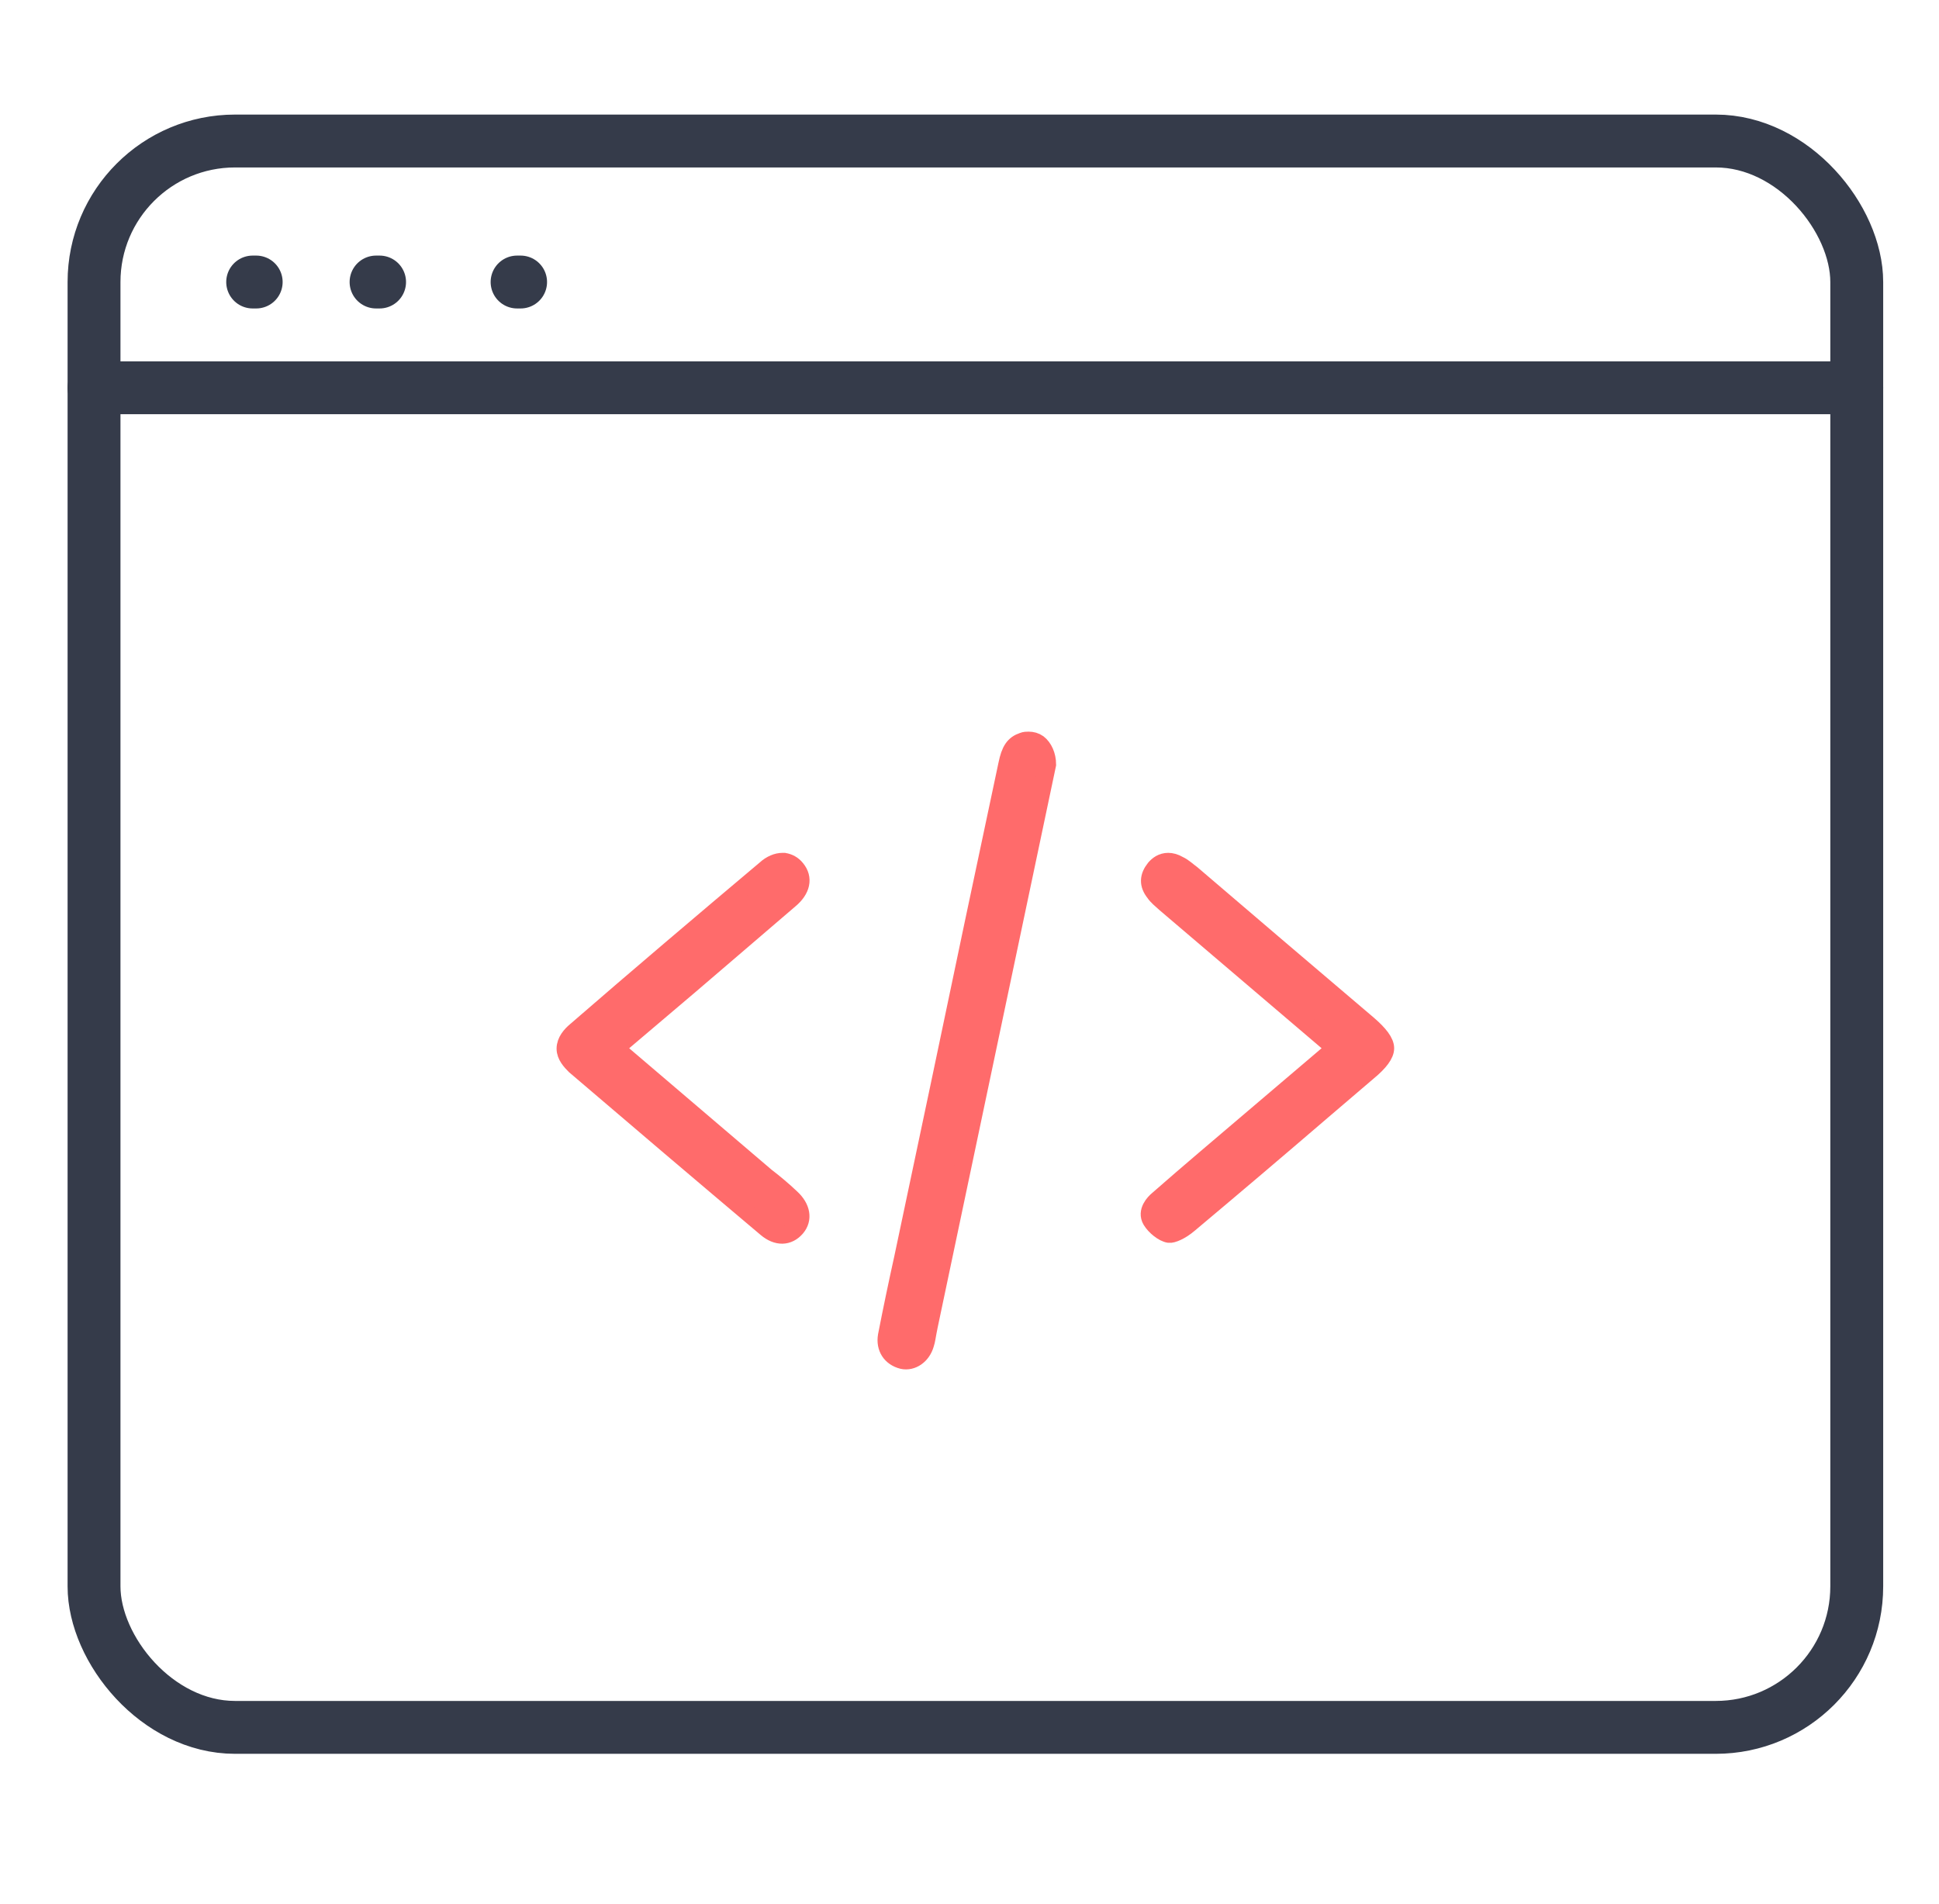
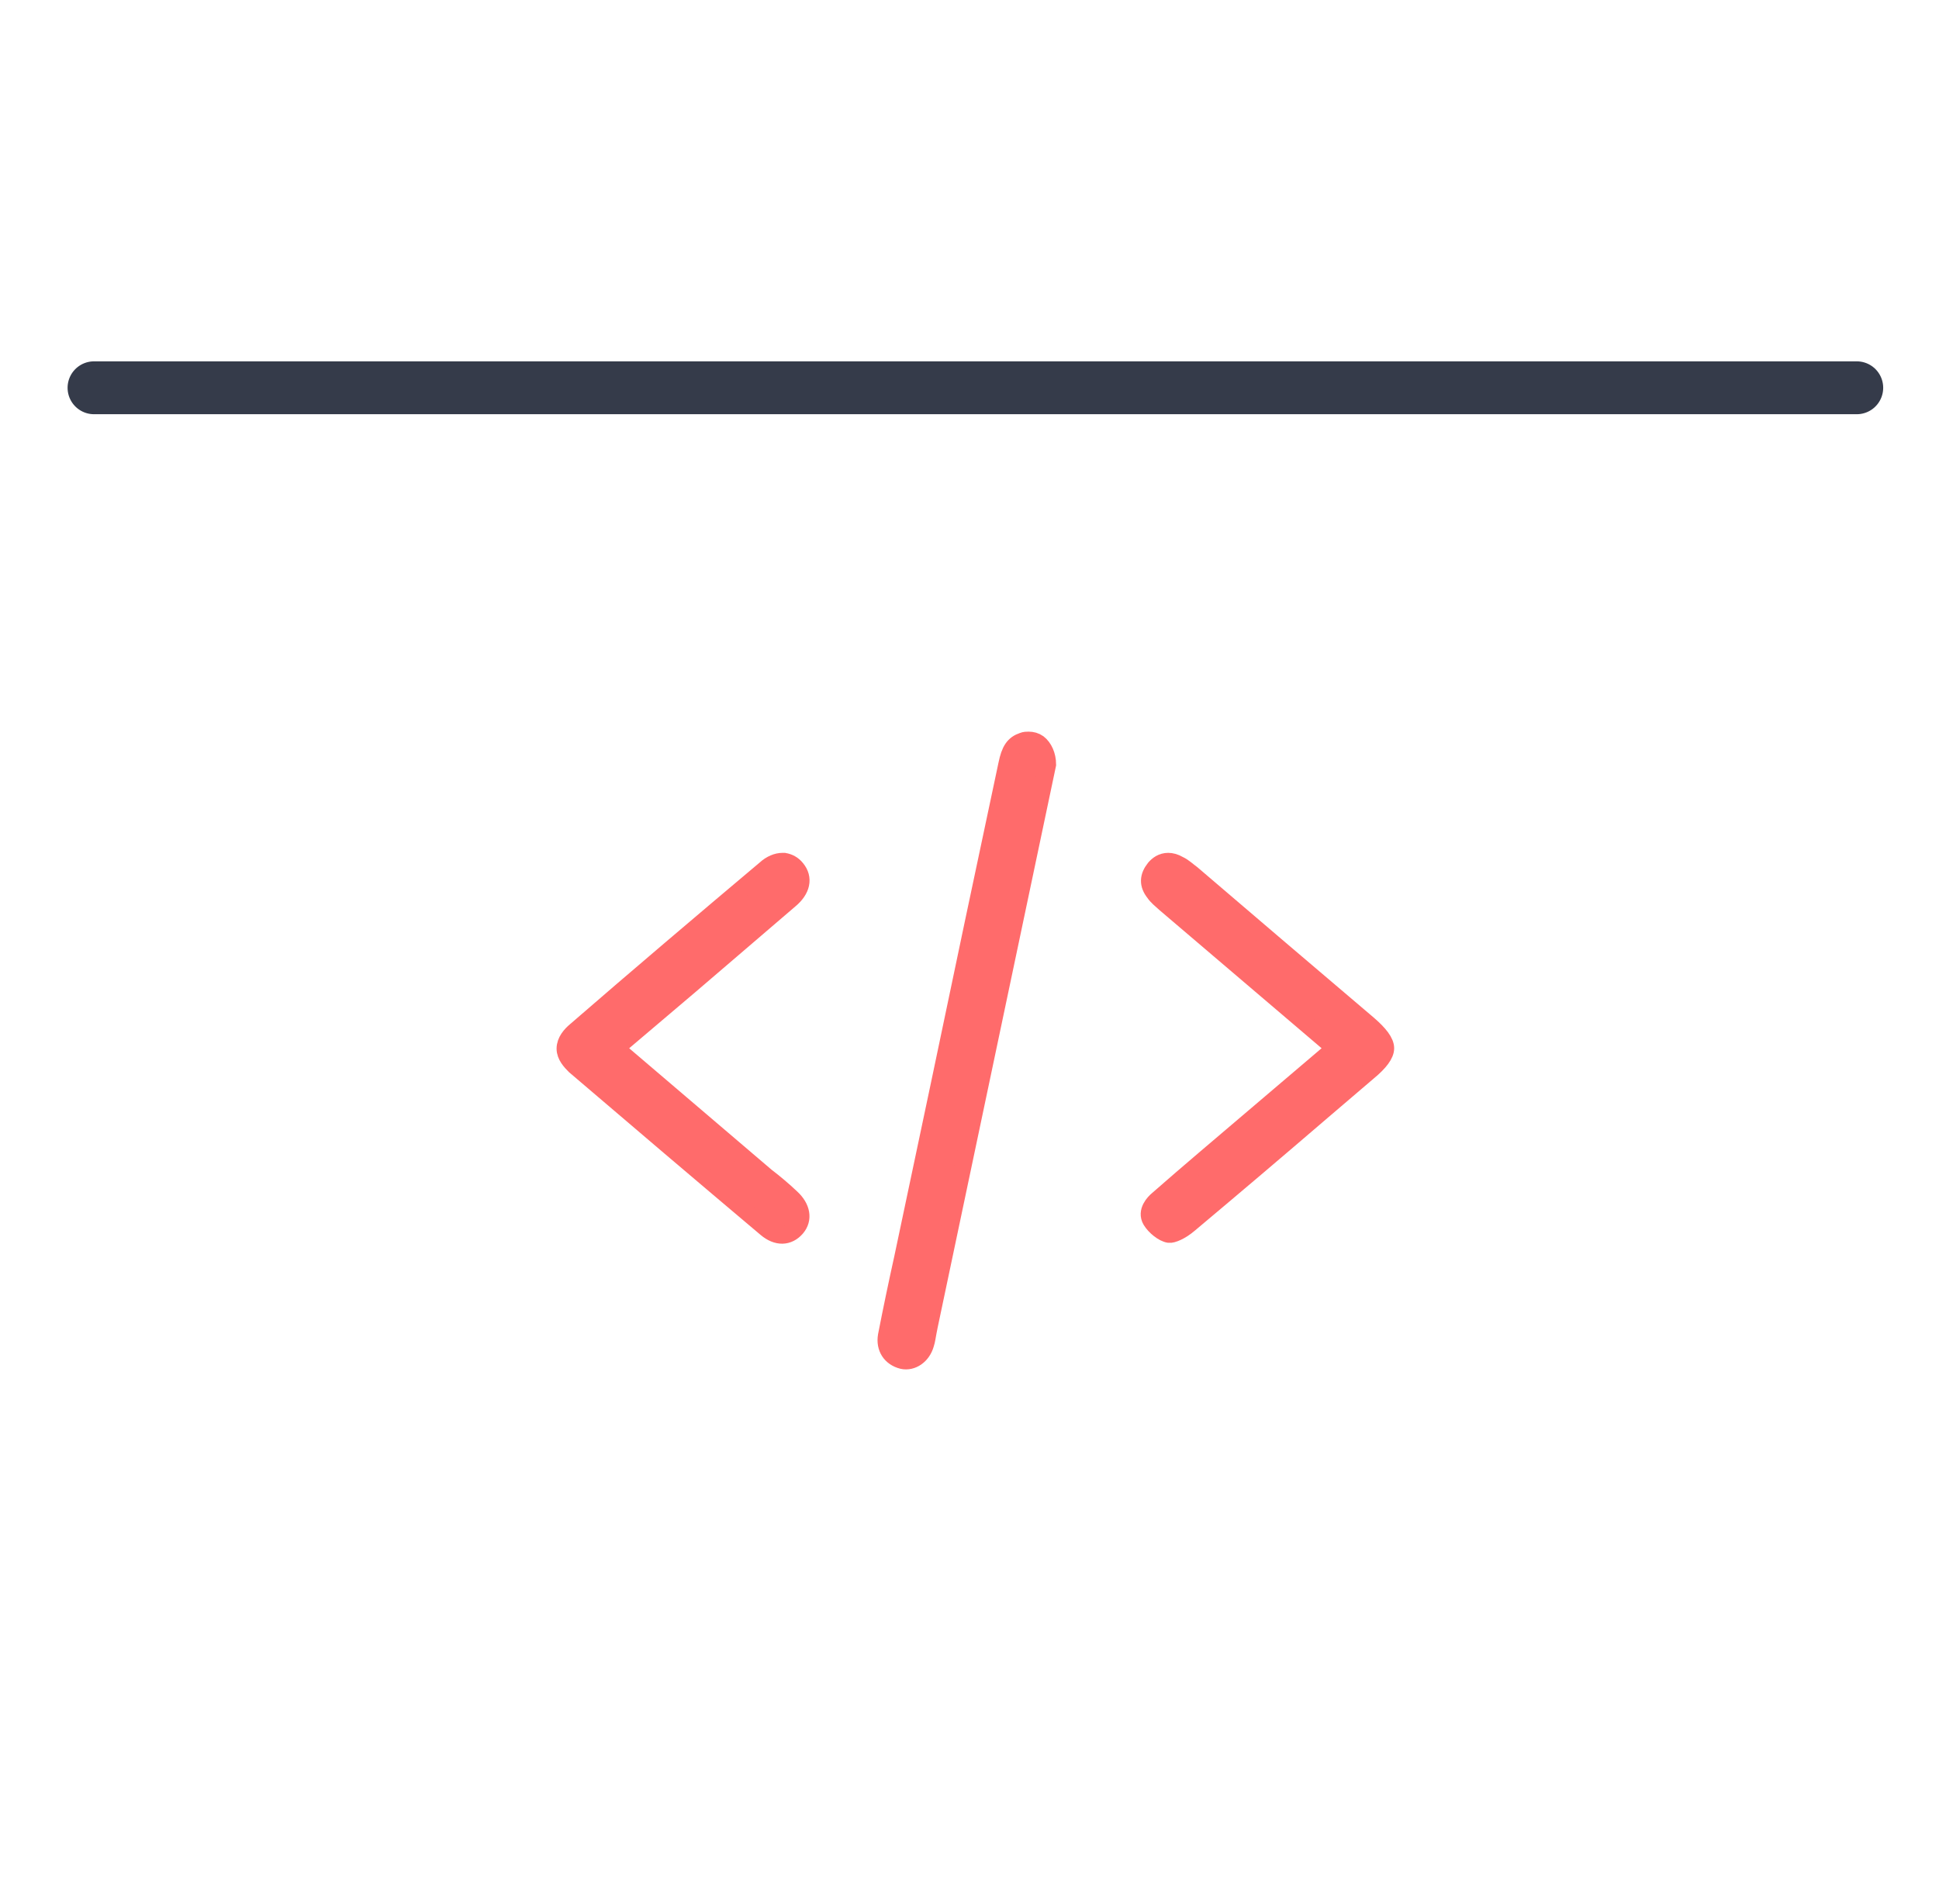
<svg xmlns="http://www.w3.org/2000/svg" width="55" height="54" viewBox="0 0 55 54" fill="none">
-   <path d="M7.167 8H7.267" stroke="#353B4A" stroke-width="1.5" stroke-linecap="round" />
-   <path d="M10.667 8H10.767" stroke="#353B4A" stroke-width="1.5" stroke-linecap="round" />
-   <path d="M14.667 8H14.767" stroke="#353B4A" stroke-width="1.5" stroke-linecap="round" />
-   <rect x="2.667" y="4" width="50" height="45" rx="4" stroke="#353B4A" stroke-width="1.5" />
  <path d="M2.667 11H52.667" stroke="#353B4A" stroke-width="1.5" stroke-linecap="round" />
  <path d="M29.711 21.687L26.357 37.605L26.322 37.783C26.298 37.901 26.286 38.02 26.25 38.127C26.156 38.458 25.871 38.648 25.599 38.589C25.267 38.506 25.089 38.233 25.148 37.889C25.291 37.155 25.445 36.42 25.61 35.673L26.654 30.731C27.282 27.72 27.922 24.698 28.562 21.687C28.645 21.273 28.763 21.107 29.012 21.024C29.071 21 29.119 21 29.178 21C29.273 21 29.368 21.024 29.451 21.083C29.605 21.201 29.711 21.427 29.711 21.687Z" fill="#FF6B6B" stroke="#FF6B6B" stroke-width="0.491" />
  <path d="M22.588 34.832C22.363 35.093 22.043 35.105 21.734 34.844C19.921 33.315 18.108 31.774 16.306 30.233C16.188 30.115 16.033 29.949 16.033 29.747C16.033 29.534 16.188 29.356 16.33 29.238C18.108 27.697 19.909 26.168 21.711 24.651C21.865 24.509 22.043 24.438 22.197 24.438H22.244C22.374 24.461 22.493 24.52 22.588 24.639C22.813 24.912 22.742 25.244 22.398 25.528C21.462 26.334 20.514 27.14 19.577 27.946L17.468 29.735L21.734 33.374C21.983 33.564 22.22 33.765 22.445 33.978C22.742 34.251 22.801 34.583 22.588 34.832Z" fill="#FF6B6B" stroke="#FF6B6B" stroke-width="0.491" />
  <path d="M39.3 29.735C39.3 29.913 39.134 30.138 38.802 30.411L37.498 31.525C36.242 32.604 34.986 33.67 33.729 34.725C33.492 34.927 33.255 35.022 33.16 35.01C32.994 34.986 32.757 34.796 32.651 34.619C32.496 34.358 32.745 34.109 32.828 34.038C33.291 33.635 33.753 33.232 34.215 32.841L37.866 29.735L33.054 25.635C32.935 25.528 32.816 25.433 32.745 25.326C32.556 25.089 32.568 24.864 32.757 24.627C32.84 24.532 32.959 24.438 33.137 24.438C33.219 24.438 33.326 24.461 33.445 24.532C33.575 24.592 33.682 24.698 33.812 24.793C35.471 26.215 37.143 27.638 38.802 29.048C39.134 29.332 39.3 29.558 39.3 29.735Z" fill="#FF6B6B" stroke="#FF6B6B" stroke-width="0.491" />
</svg>